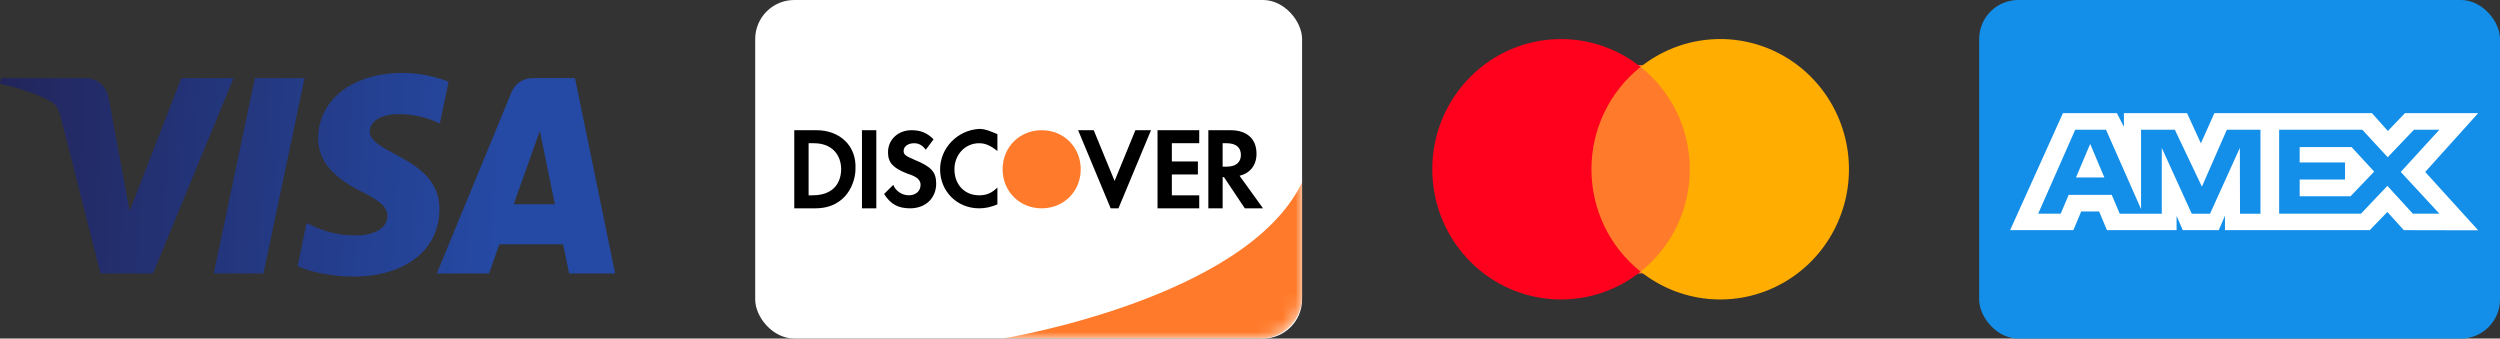
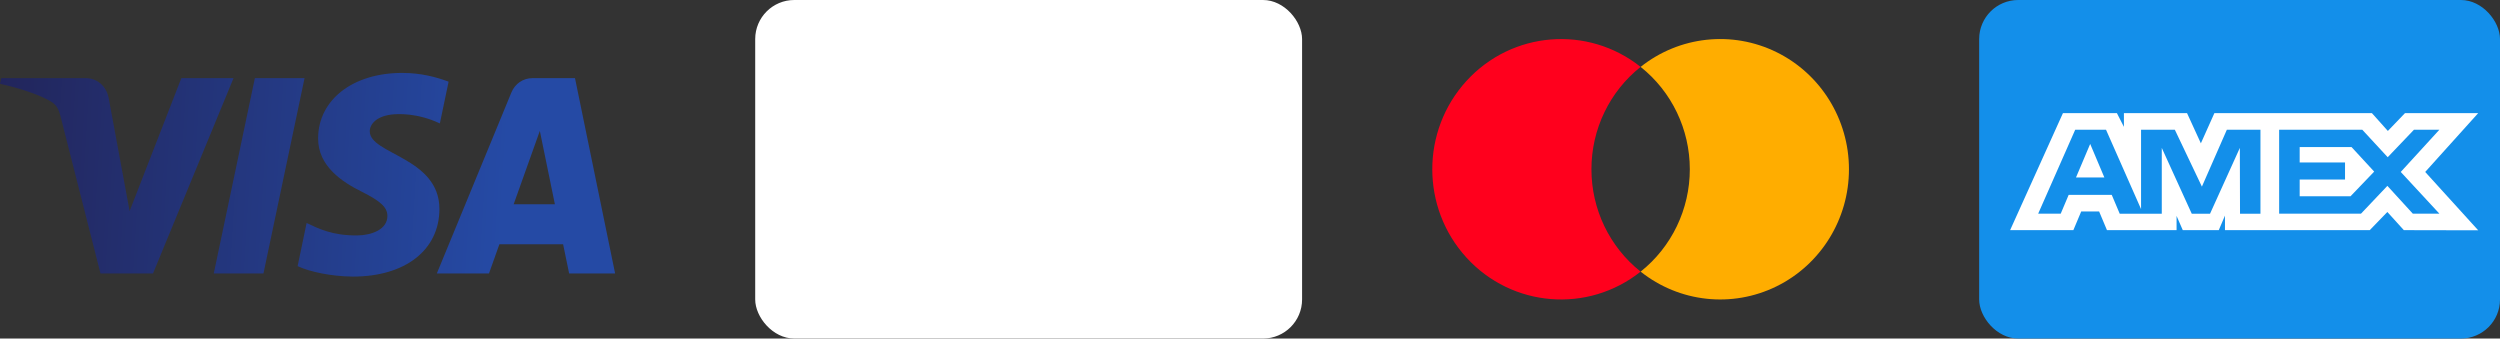
<svg xmlns="http://www.w3.org/2000/svg" xmlns:xlink="http://www.w3.org/1999/xlink" height="26" viewBox="0 0 192 26" width="192">
  <rect x="0" y="0" width="192" height="26" fill="#333333" stroke="none" />
  <defs>
    <linearGradient id="a" x1="0%" x2="95.229%" y1="44.518%" y2="50%">
      <stop offset="0" stop-color="#222357" />
      <stop offset="1" stop-color="#254aa5" />
    </linearGradient>
    <rect id="b" height="26" rx="3" width="42" />
    <mask id="c" fill="#fff">
      <use fill="#fff" fill-rule="evenodd" xlink:href="#b" />
    </mask>
  </defs>
  <g fill="none" fill-rule="nonzero">
    <path d="m24.431 5.601c.021-2.944 2.675-5.001 6.449-5.001 1.471 0 2.653.329 3.572.672l-.671 3.207c-1.709-.807-3.217-.751-3.763-.676-1.104.147-1.607.724-1.62 1.265-.037 1.785 5.365 2.006 5.349 5.999-.014 3.146-2.637 5.175-6.646 5.175-1.708-.016-3.355-.383-4.244-.803l.691-3.315c.887.425 2.002.986 3.919.956 1.099-.017 2.274-.465 2.285-1.481.006-.663-.494-1.139-1.98-1.881-1.447-.723-3.368-1.939-3.341-4.118zm-4.857-4.601h3.816l-3.156 15h-3.817zm-5.647 0h4.009l-6.185 15h-4.034l-3.044-11.97c-.184-.737-.345-1.008-.906-1.318-.918-.508-2.433-.982-3.766-1.276l.091-.435h6.495c.827 0 1.572.56 1.76 1.529l1.607 8.681zm26.972 0h3.26l3.081 15h-3.531l-.462-2.239h-4.895l-.797 2.239h-4.006l5.727-13.9c.275-.666.892-1.1 1.624-1.1zm.56 4.052-2.01 5.633h3.166z" fill="url(#a)" transform="translate(0 5)" />
    <g transform="translate(110 3)">
-       <path d="m11 2h9v16h-9z" fill="#ff7b2b" />
      <path d="m12.223 9.999c-.002-3.068 1.39-5.967 3.777-7.861-4.055-3.222-9.877-2.753-13.376 1.078-3.499 3.831-3.499 9.737 0 13.568 3.499 3.831 9.321 4.3 13.376 1.078-2.387-1.895-3.78-4.795-3.777-7.864z" fill="#ff001d" />
      <path d="m32 10.001c-0 3.828-2.162 7.32-5.567 8.993-3.405 1.673-7.456 1.233-10.433-1.133 2.385-1.896 3.778-4.794 3.778-7.862 0-3.068-1.393-5.966-3.778-7.862 2.976-2.366 7.027-2.806 10.433-1.133 3.405 1.673 5.567 5.165 5.567 8.993z" fill="#ffad00" />
    </g>
    <g transform="translate(152)">
      <rect fill="#138fea" height="26" rx="3" width="40" />
      <path d="m6.434 8.687-4.057 8.988h4.857l.602-1.433h1.376l.602 1.433h5.346v-1.094l.476 1.094h2.765l.476-1.117v1.117h11.119l1.352-1.396 1.266 1.396 5.711.012-4.07-4.481 4.07-4.519h-5.622l-1.316 1.37-1.226-1.37h-12.096l-1.039 2.32-1.063-2.32h-4.847v1.057l-.539-1.057zm.94 1.276h2.368l2.691 6.095v-6.095h2.594l2.079 4.37 1.916-4.37h2.581v6.45h-1.57l-.013-5.054-2.289 5.054h-1.405l-2.302-5.054v5.054h-3.23l-.612-1.446h-3.309l-.611 1.445h-1.731s2.845-6.449 2.845-6.449zm15.664 0h6.385l1.953 2.112 2.016-2.112h1.953l-2.967 3.242 2.967 3.204h-2.041l-1.953-2.136-2.026 2.136h-6.286zm-14.512 1.091-1.09 2.576h2.179zm16.089.244v1.177h3.483v1.312h-3.483v1.285h3.907l1.815-1.893-1.738-1.883h-3.984z" fill="#fff" />
    </g>
    <g transform="translate(58)">
      <use fill="#fff" xlink:href="#b" />
-       <path d="m42 22.8c0 1.759-1.428 3.2-3.172 3.2h-19.828s18.718-3.041 23-12zm-23-9.8c0 1.699 1.301 3 3 3s3-1.301 3-3-1.301-3-3-3-3 1.301-3 3z" fill="#ff7b2b" mask="url(#c)" />
-       <path d="m8.199 10h1.102v6h-1.102zm6 3c0 1.699 1.301 3 3 3 .5 0 .902-.102 1.402-.301v-1.301c-.402.402-.801.602-1.402.602-1.098 0-1.898-.801-1.898-2 0-1.102.801-2 1.898-2 .5 0 .902.199 1.402.602v-1.301c-.5-.199-.902-.402-1.402-.402-1.699.102-3 1.5-3 3.102zm13.402.898-1.602-3.898h-1.199l2.5 6h.598l2.5-6h-1.199zm3.297 2.102h3.203v-1h-2.102v-1.602h2v-1h-2v-1.398h2.102v-1h-3.203zm7.602-4.199c0-1.102-.699-1.801-2-1.801h-1.699v6h1.098v-2.398h.102l1.602 2.398h1.398l-1.801-2.5c.801-.199 1.301-.801 1.301-1.699zm-2.301 1h-.301v-1.801h.301c.699 0 1.102.301 1.102.898 0 .5-.301.902-1.102.902zm-31.5-2.801h-1.699v6h1.602c2.5 0 3.098-2.102 3.098-3 .102-1.801-1.199-3-3-3zm-.301 5h-.297v-4h.398c1.5 0 2.102 1 2.102 2 0 .398-.102 2-2.203 2zm7.902-2.699c-.699-.301-.902-.402-.902-.699 0-.402.402-.602.801-.602.301 0 .602.102.902.5l.598-.801c-.5-.5-1-.699-1.699-.699-1 0-1.801.699-1.801 1.699 0 .801.402 1.199 1.402 1.602.598.199 1.098.398 1.098.898s-.398.801-.898.801-1-.301-1.199-.801l-.703.699c.5.801 1.102 1.102 2 1.102 1.203 0 2-.801 2-1.898 0-.902-.398-1.301-1.598-1.801z" fill="#000" mask="url(#c)" />
    </g>
  </g>
</svg>